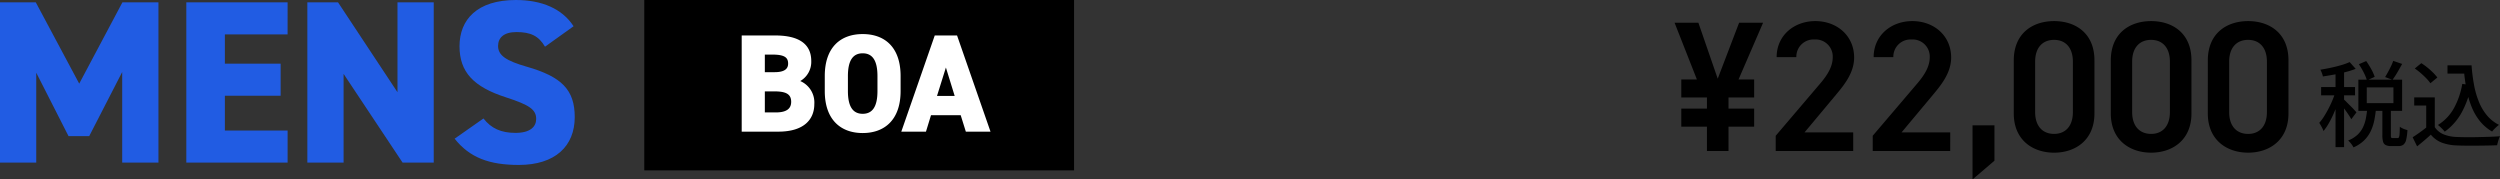
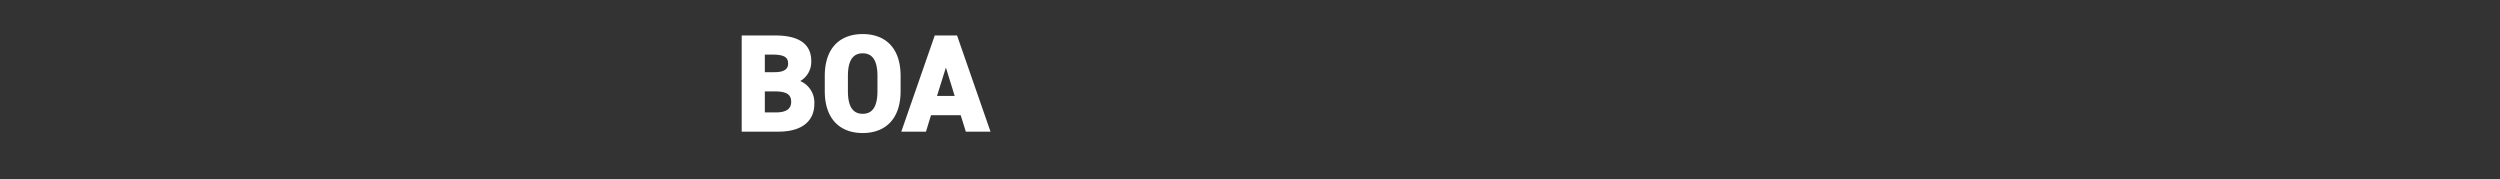
<svg xmlns="http://www.w3.org/2000/svg" width="645.68" height="46.344" viewBox="0 0 645.68 46.344">
  <rect x="0" y="0" width="645.68" height="46.344" fill="#333333" stroke="none" />
  <g id="mens_boa" transform="translate(-53.6 -3640.828)">
-     <path id="MENS" d="M12.84-41.4H3.6V0h9.36V-23.22L21.3-6.84h5.34L35.16-23.4V0h9.36V-41.4h-9.3l-11.16,21Zm38.88,0V0H77.88V-8.28H61.68v-9h14.4v-8.28H61.68v-7.56h16.2V-41.4Zm54.54,0v23.22L90.9-41.4H82.98V0h9.36V-22.92L107.58,0h8.04V-41.4Zm45.48,6.18C148.8-39.78,143.46-42,136.86-42c-10.08,0-14.58,5.1-14.58,11.94,0,6.66,3.6,10.5,12,13.2,6.12,1.98,7.8,3.18,7.8,5.58,0,1.98-1.5,3.6-5.34,3.6-3.72,0-6.24-1.14-8.28-3.72l-7.44,5.22c3.9,4.92,9,6.78,16.56,6.78,9.42,0,14.46-4.86,14.46-12.36,0-7.08-3.42-10.44-12.42-13.02-5.22-1.5-7.38-2.88-7.38-5.34,0-2.1,1.44-3.6,4.74-3.6,3.72,0,5.76,1.02,7.38,3.78Z" transform="translate(50 3682.828)" fill="#215ce3" />
    <g id="BOA">
-       <rect id="長方形_246" data-name="長方形 246" width="111" height="44" transform="translate(220 3640.828)" />
      <path id="パス_1076" data-name="パス 1076" d="M2.16-24.84V0h9.468c6.624,0,9.288-3.168,9.288-7.128a6.023,6.023,0,0,0-3.636-5.94,5.72,5.72,0,0,0,2.844-5.184c0-4.536-3.42-6.588-9.288-6.588ZM8.136-10.4h2.412c3.024,0,4.392.684,4.392,2.7,0,1.836-1.3,2.736-3.96,2.736H8.136Zm0-9.5h1.98c3.276,0,4.032.864,4.032,2.34,0,1.44-1.08,2.2-3.492,2.2H8.136ZM43.2-10.476v-3.888c0-7.488-4.14-10.836-9.792-10.836s-9.792,3.348-9.792,10.836v3.888C23.616-3.06,27.756.36,33.408.36S43.2-3.06,43.2-10.476ZM29.592-14.364c0-4.068,1.332-5.868,3.816-5.868s3.816,1.8,3.816,5.868v3.888c0,4.068-1.332,5.868-3.816,5.868s-3.816-1.8-3.816-5.868ZM49.752,0l1.3-4.248h7.668L60.048,0H66.42L57.78-24.84H52.02L43.38,0ZM54.9-16.56l2.268,7.344H52.6Z" transform="translate(243 3674.828)" fill="#fff" />
    </g>
-     <path id="price_22000" d="M2.832-10.944v4.656H9.456V0h5.568V-6.288h6.624v-4.656H15.024v-2.88h6.624V-18.48H17.616l6.336-14.64H17.76L12.24-18.672,7.248-33.12H1.1l5.76,14.64H2.832v4.656H9.456v2.88ZM47.232-4.8H34.656l7.824-9.36c2.112-2.544,4.992-5.808,4.992-9.984,0-5.568-4.368-9.408-10.032-9.408-5.472,0-9.984,3.7-9.984,9.312h5.088a4.442,4.442,0,0,1,4.7-4.56,4.415,4.415,0,0,1,4.7,4.56c0,2.3-1.2,4.464-3.36,6.96L27.216-3.936V0H47.232Zm25.056,0H59.712l7.824-9.36c2.112-2.544,4.992-5.808,4.992-9.984,0-5.568-4.368-9.408-10.032-9.408-5.472,0-9.984,3.7-9.984,9.312H57.6a4.442,4.442,0,0,1,4.7-4.56,4.415,4.415,0,0,1,4.7,4.56c0,2.3-1.2,4.464-3.36,6.96L52.272-3.936V0H72.288ZM83.712-6.624H78.048V7.344L83.712,2.5ZM109.536-9.7V-23.424c0-7.008-4.9-10.128-10.416-10.128S88.7-30.432,88.7-23.376V-9.7C88.7-2.832,93.6.432,99.12.432S109.536-2.832,109.536-9.7Zm-5.568-13.392v13.056c0,3.552-1.872,5.616-4.848,5.616-3.024,0-4.9-2.064-4.9-5.616V-23.088c0-3.552,1.872-5.616,4.9-5.616C102.1-28.7,103.968-26.64,103.968-23.088ZM134.592-9.7V-23.424c0-7.008-4.9-10.128-10.416-10.128s-10.416,3.12-10.416,10.176V-9.7c0,6.864,4.9,10.128,10.416,10.128S134.592-2.832,134.592-9.7Zm-5.568-13.392v13.056c0,3.552-1.872,5.616-4.848,5.616-3.024,0-4.9-2.064-4.9-5.616V-23.088c0-3.552,1.872-5.616,4.9-5.616C127.152-28.7,129.024-26.64,129.024-23.088ZM159.648-9.7V-23.424c0-7.008-4.9-10.128-10.416-10.128s-10.416,3.12-10.416,10.176V-9.7c0,6.864,4.9,10.128,10.416,10.128S159.648-2.832,159.648-9.7ZM154.08-23.088v13.056c0,3.552-1.872,5.616-4.848,5.616-3.024,0-4.9-2.064-4.9-5.616V-23.088c0-3.552,1.872-5.616,4.9-5.616C152.208-28.7,154.08-26.64,154.08-23.088Z" transform="translate(485 3679.828)" />
-     <path id="taxin" d="M10.824-19.416l1.9-.816a23.342,23.342,0,0,1,1.3,2.088,10.689,10.689,0,0,1,.888,1.992l-1.992.912a12.124,12.124,0,0,0-.828-2.016A18.478,18.478,0,0,0,10.824-19.416Zm8.88-.864,2.3.792q-.6,1.1-1.248,2.208a19.537,19.537,0,0,1-1.248,1.9l-1.9-.72q.36-.576.756-1.308t.756-1.476A11.762,11.762,0,0,0,19.7-20.28ZM12.984-7.872H15.24a26.212,26.212,0,0,1-.456,3.084,11.711,11.711,0,0,1-.936,2.748A8.524,8.524,0,0,1,12.168.276,9.062,9.062,0,0,1,9.432,2.064a4.56,4.56,0,0,0-.6-.948A6.132,6.132,0,0,0,8.064.288,7.744,7.744,0,0,0,10.44-1.164a6.518,6.518,0,0,0,1.428-1.908,9.221,9.221,0,0,0,.756-2.268A24.413,24.413,0,0,0,12.984-7.872ZM16.9-8.136H19.1V-1.08a1.367,1.367,0,0,0,.084.624q.084.12.4.12h1.248a.376.376,0,0,0,.336-.192,2.13,2.13,0,0,0,.168-.828q.048-.636.072-1.908a3.693,3.693,0,0,0,.564.348A5.44,5.44,0,0,0,22.7-2.6q.384.132.672.2A13.169,13.169,0,0,1,23.04.12a2.231,2.231,0,0,1-.72,1.248,2.026,2.026,0,0,1-1.248.36H19.2a3.165,3.165,0,0,1-1.44-.264,1.373,1.373,0,0,1-.684-.876A6.142,6.142,0,0,1,16.9-1.08Zm-4.032-5.3v4.08h6.888v-4.08ZM10.7-15.432h11.3v8.064H10.7ZM4.8-18.168H7.008V1.992H4.8ZM1.08-13.512H9.84v2.136H1.08Zm3.84.84,1.368.6Q5.928-10.8,5.424-9.42T4.332-6.7a26.422,26.422,0,0,1-1.26,2.52A14.217,14.217,0,0,1,1.7-2.16a7.4,7.4,0,0,0-.5-1.092Q.864-3.864.6-4.272A12.417,12.417,0,0,0,1.872-5.988q.624-1,1.212-2.136T4.14-10.44Q4.608-11.616,4.92-12.672Zm3.528-7.3,1.56,1.752a23.85,23.85,0,0,1-2.6.828q-1.428.372-2.94.648t-2.928.492a5.285,5.285,0,0,0-.264-.888A7.613,7.613,0,0,0,.888-18q1.344-.216,2.748-.516T6.3-19.188A16.169,16.169,0,0,0,8.448-19.968ZM6.96-10.3a7.754,7.754,0,0,1,.672.636q.456.468,1,1t.972,1q.432.468.6.684L8.88-5.208q-.216-.384-.588-.96T7.476-7.356q-.444-.612-.852-1.164t-.7-.888Zm26.76-8.832h5.04v2.136H33.72Zm3.792,0h2.424a45.576,45.576,0,0,0,.636,5.052,22.279,22.279,0,0,0,1.26,4.38,13.307,13.307,0,0,0,2.076,3.5,9.687,9.687,0,0,0,3.108,2.448q-.264.192-.6.492t-.648.624a6.63,6.63,0,0,0-.528.612A11.477,11.477,0,0,1,42.072-4.74a14.7,14.7,0,0,1-2.136-3.7,24.21,24.21,0,0,1-1.308-4.5,46.647,46.647,0,0,1-.684-5.136h-.432Zm.024,4.8,2.328.336a24.094,24.094,0,0,1-2.5,7.08A14.9,14.9,0,0,1,33-1.992a4.917,4.917,0,0,0-.48-.564q-.312-.324-.66-.648a6.8,6.8,0,0,0-.612-.516,11.818,11.818,0,0,0,4.116-4.308A19.9,19.9,0,0,0,37.536-14.328Zm-7.1,3.48v8.664H28.224V-8.736h-3.1v-2.112Zm0,7.68A4.917,4.917,0,0,0,32.7-1.308a9.755,9.755,0,0,0,3.444.684q1.032.048,2.448.06t3-.024q1.584-.036,3.072-.084T47.28-.816a4.515,4.515,0,0,0-.288.684q-.144.42-.264.852t-.192.792q-1.032.048-2.388.072T41.34,1.62q-1.452.012-2.82,0t-2.4-.06a12.091,12.091,0,0,1-3.9-.732,6.856,6.856,0,0,1-2.8-2.052Q28.608-.48,27.732.264T25.872,1.8L24.72-.552q.84-.528,1.812-1.224t1.836-1.392Zm-5.16-15.144,1.68-1.368a16.2,16.2,0,0,1,1.572,1.128A18.521,18.521,0,0,1,30-17.232a11.909,11.909,0,0,1,1.1,1.248L29.3-14.5a9.281,9.281,0,0,0-1.044-1.26q-.66-.684-1.44-1.356A18.02,18.02,0,0,0,25.272-18.312Z" transform="translate(652 3676.828)" />
  </g>
</svg>